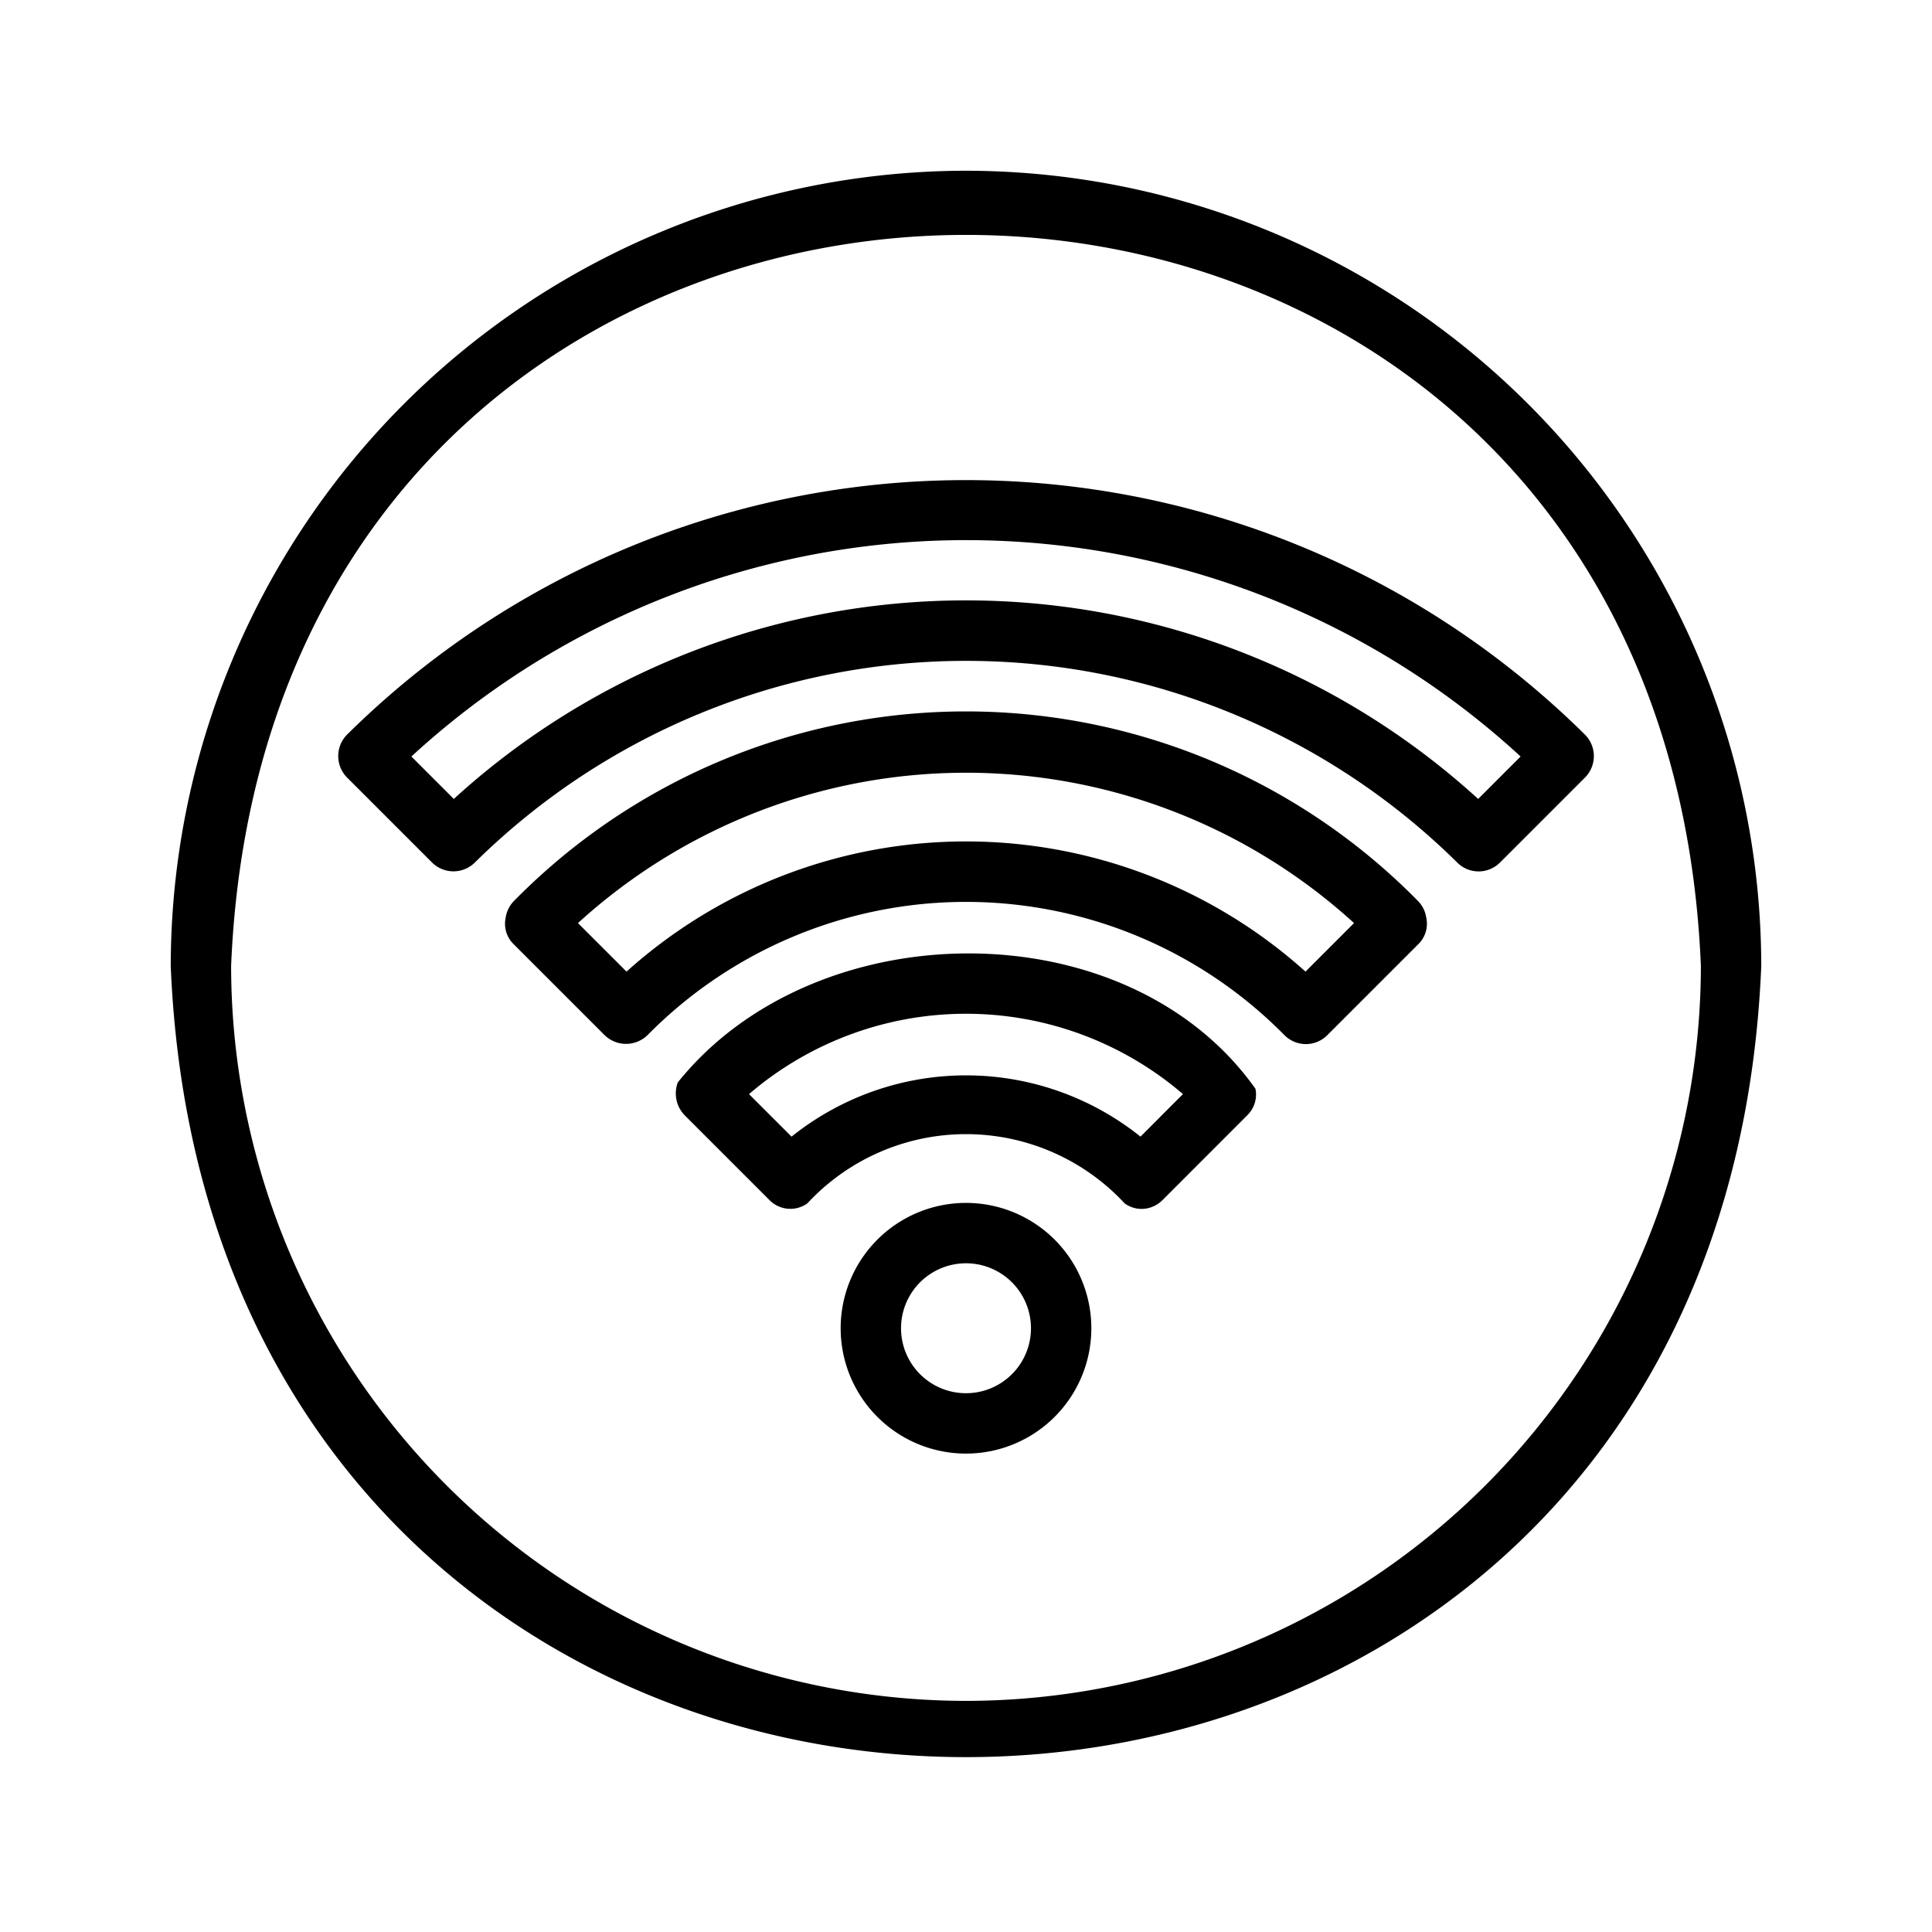
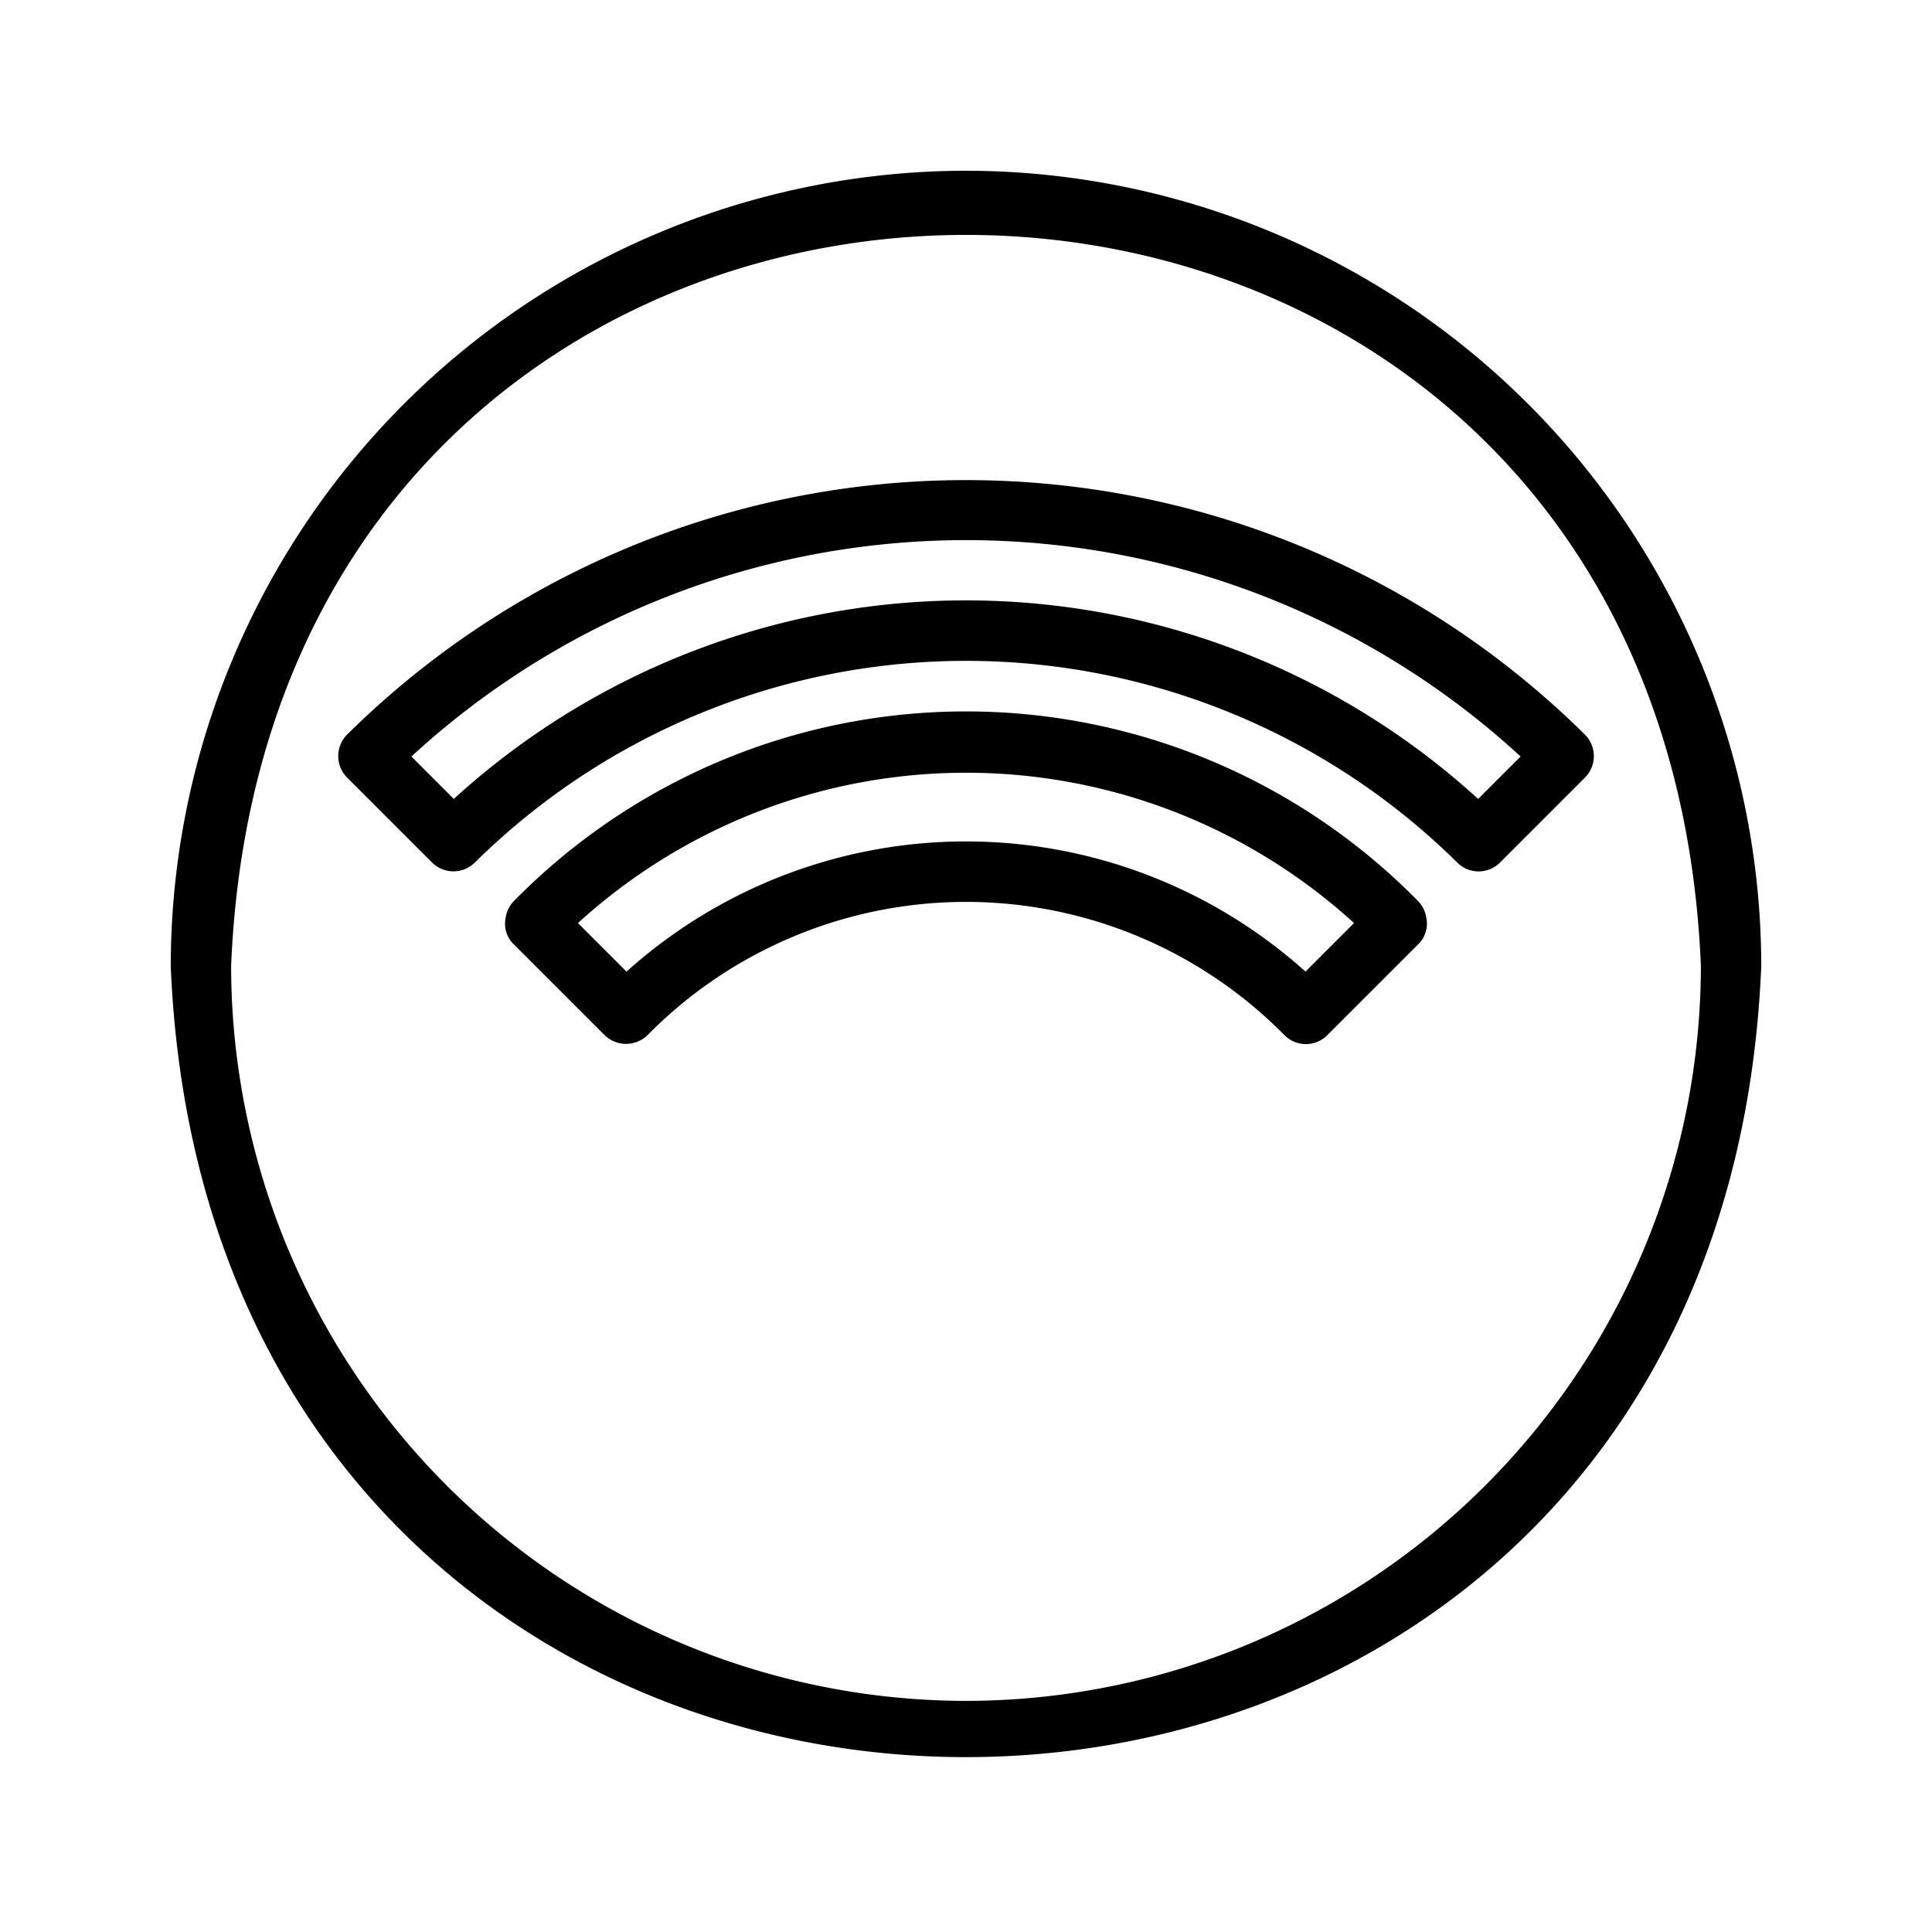
<svg xmlns="http://www.w3.org/2000/svg" id="line" height="512" viewBox="0 0 32 32" width="512">
  <path d="m26.253 12.169a14.573 14.573 0 0 0 -20.506 0.0.505.505 0 0 0 -0.0.708l1.41 1.41a.503.503 0 0 0 .707 0 11.578 11.578 0 0 1 16.273 0.0.5.5 0 0 0 .707-0l1.41-1.41a.503.503 0 0 0 -.001-.708zm-1.77 1.064a12.586 12.586 0 0 0 -16.967 0c-.173-.175-.529-.528-.702-.703a13.565 13.565 0 0 1 18.372-0z" />
  <path d="m23.624 15.203a.498.498 0 0 0 -.132-.274 10.496 10.496 0 0 0 -14.986.001.501.501 0 0 0 -.131.273.471.471 0 0 0 .131.434l1.51 1.51a.509.509 0 0 0 .707 0 7.407 7.407 0 0 1 10.549-.004.5.5 0 0 0 .711.004l1.51-1.51a.47.47 0 0 0 .131-.434zm-2.001.89a8.41 8.41 0 0 0 -11.246 0c-.199-.2-.605-.604-.804-.804a9.539 9.539 0 0 1 12.854 0z" />
-   <path d="m20.794 18.033c-2.125-2.998-7.294-2.944-9.568-.104a.521.521 0 0 0 .11.539l1.41 1.41a.484.484 0 0 0 .626.054 3.584 3.584 0 0 1 5.256 0 .475.475 0 0 0 .462.055.499.499 0 0 0 .164-.109l1.409-1.41a.478.478 0 0 0 .131-.435zm-7.683.794c-.174-.175-.53-.529-.705-.705a5.518 5.518 0 0 1 7.188 0c-.178.175-.528.53-.704.704a4.622 4.622 0 0 0 -5.779 0z" />
-   <path d="m16 19.924a2.076 2.076 0 0 0 0 4.152 2.076 2.076 0 0 0 -0-4.152zm0 3.152a1.076 1.076 0 0 1 0-2.152 1.076 1.076 0 0 1 -0 2.152z" />
  <path d="m16 2.828a13.187 13.187 0 0 0 -13.172 13.172c.723 17.474 25.623 17.469 26.344-0a13.187 13.187 0 0 0 -13.172-13.172zm0 25.344a12.186 12.186 0 0 1 -12.172-12.172c.669-16.148 23.678-16.143 24.344 0a12.186 12.186 0 0 1 -12.172 12.172z" />
</svg>